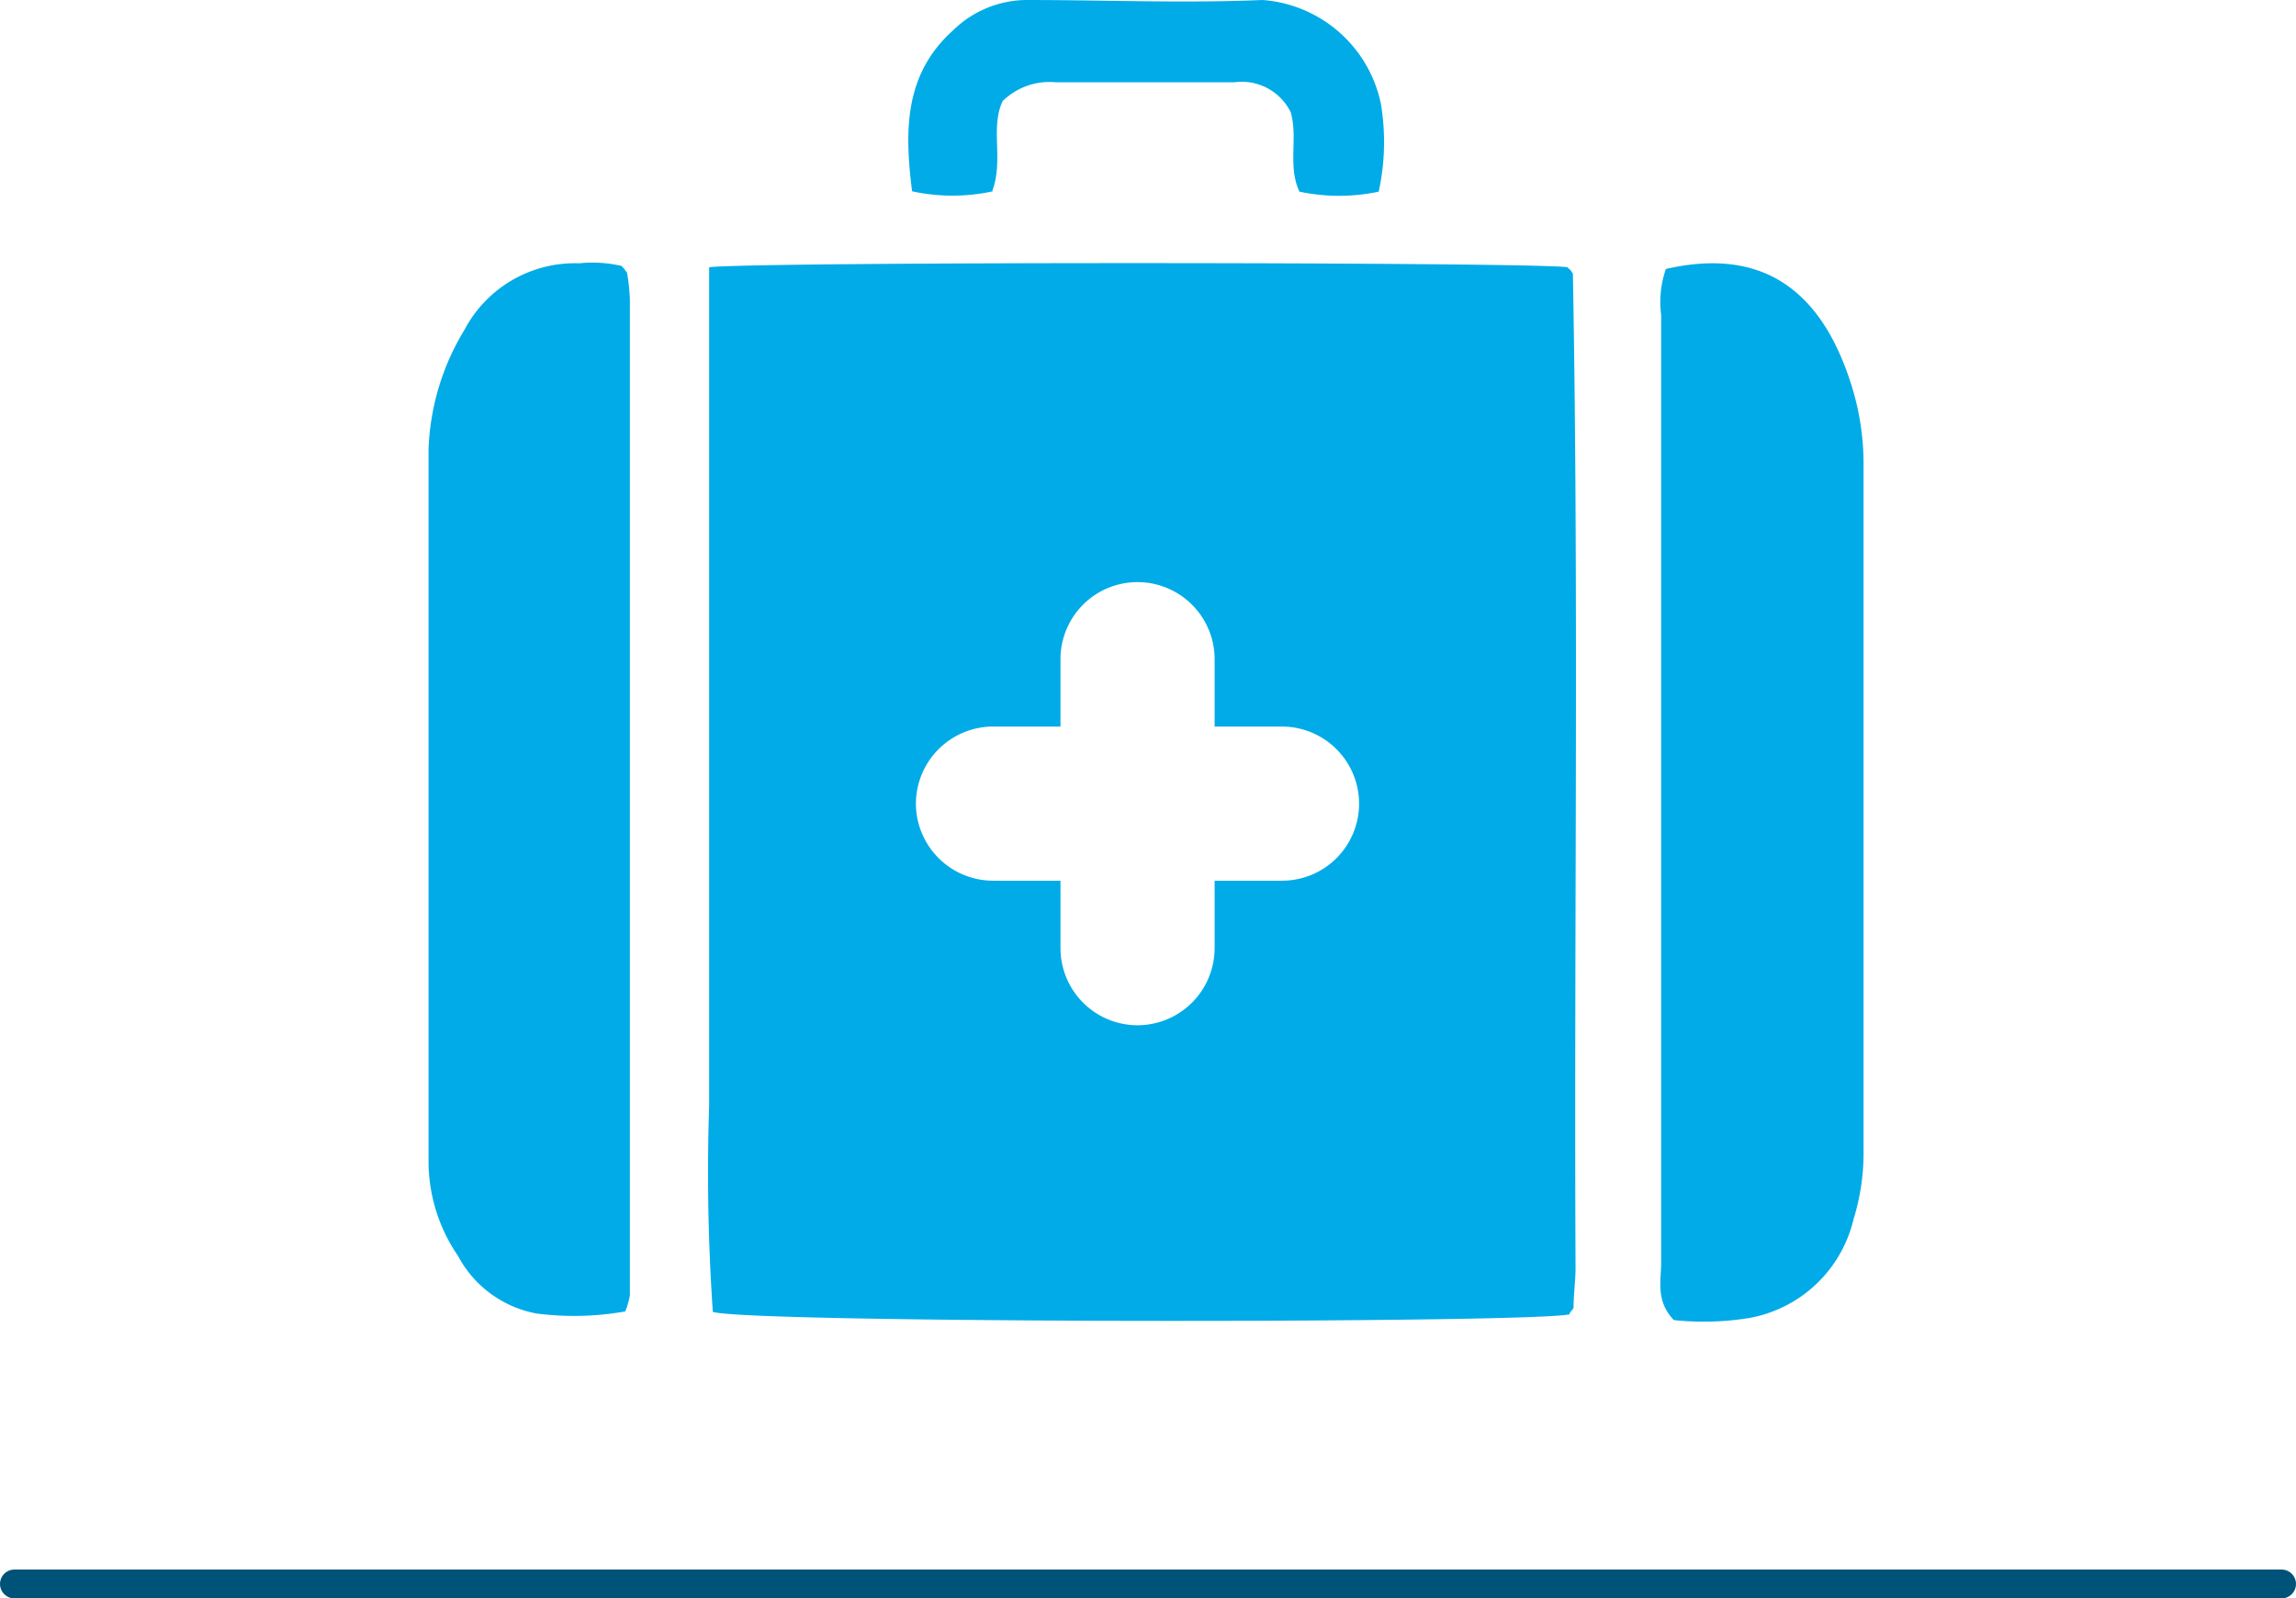
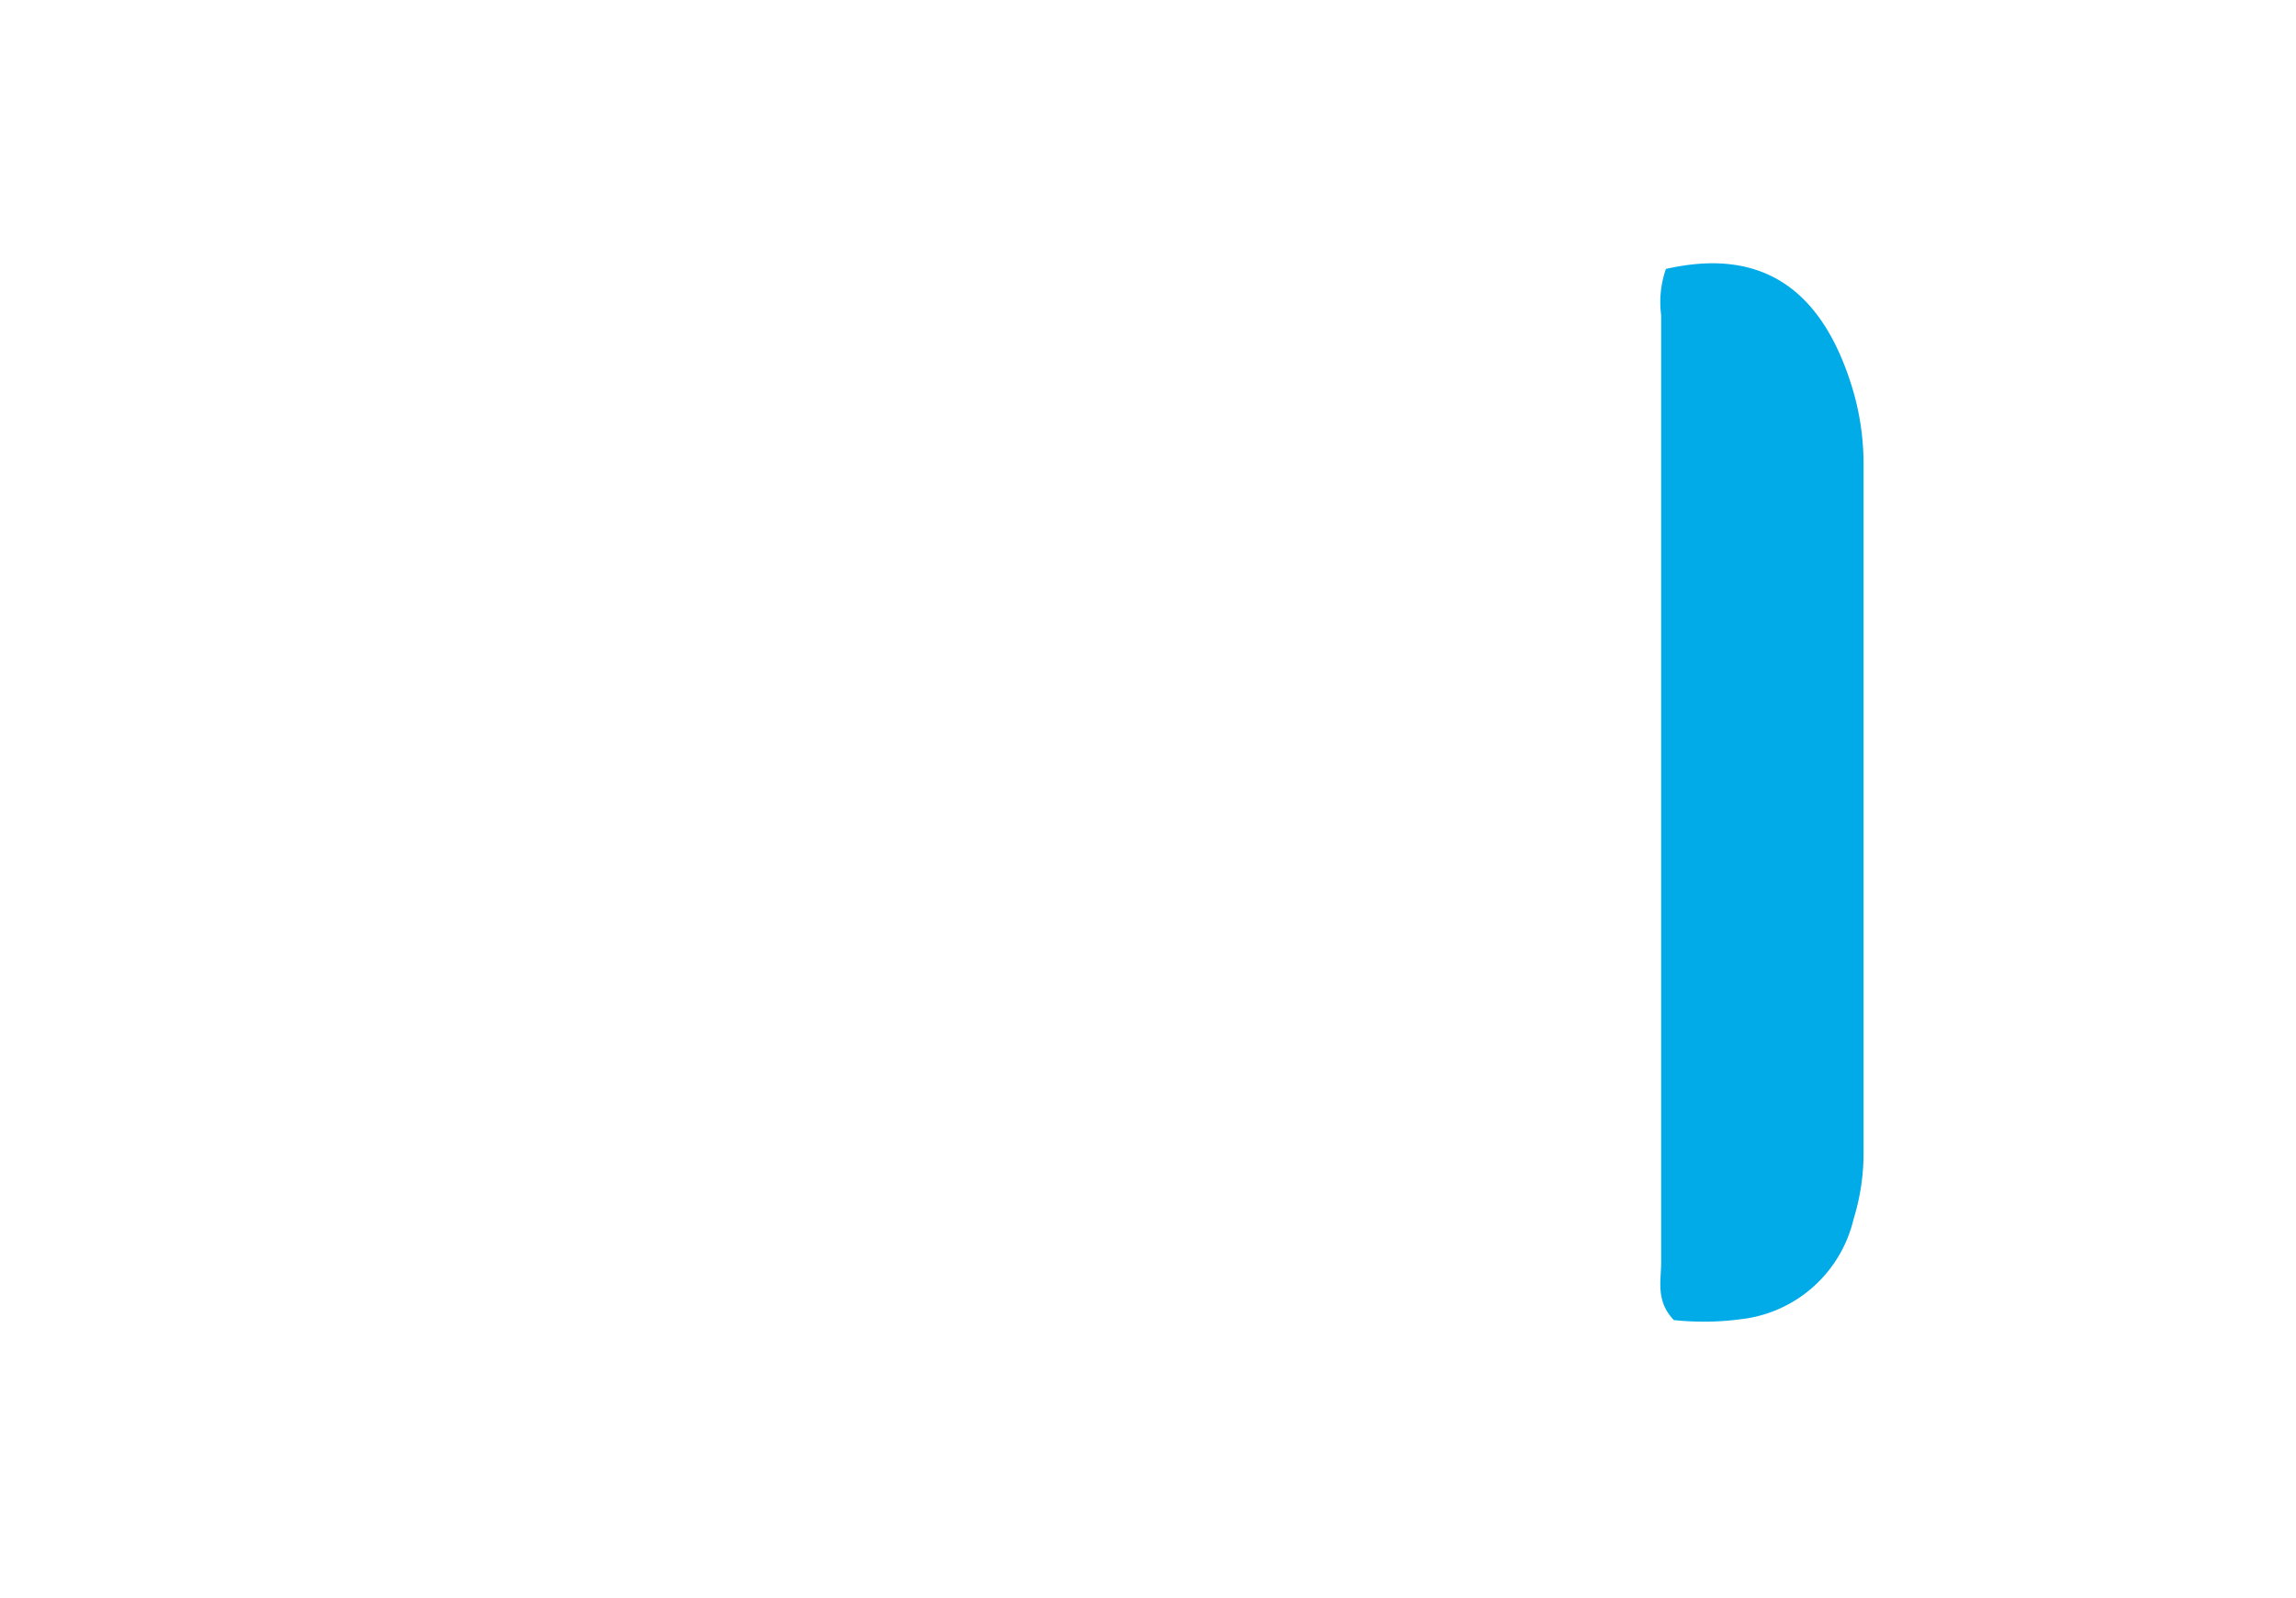
<svg xmlns="http://www.w3.org/2000/svg" viewBox="0 0 198.99 138.53">
  <defs>
    <style>.cls-1{fill:#00abe7;}.cls-2{fill:none;stroke:#005378;stroke-linecap:round;stroke-miterlimit:10;stroke-width:2.5px;}</style>
  </defs>
  <title>Medicina Interna_1</title>
  <g id="Layer_2" data-name="Layer 2">
    <g id="Layer_1-2" data-name="Layer 1">
      <g id="Layer_2-2" data-name="Layer 2">
        <g id="Layer_1-2-2" data-name="Layer 1-2">
-           <path class="cls-1" d="M111.07,76.33h-5.8v5.8a6.7,6.7,0,0,1-6.67,6.73h0a6.69,6.69,0,0,1-6.69-6.7V76.33h-5.8a6.7,6.7,0,0,1-6.73-6.66v0a6.7,6.7,0,0,1,6.7-6.7h5.83v-5.8a6.68,6.68,0,0,1,6.66-6.72h0a6.69,6.69,0,0,1,6.7,6.69v5.83h5.8a6.69,6.69,0,0,1,6.72,6.67v0a6.68,6.68,0,0,1-6.69,6.69h0m25.22-52.62s-.15-.2-.2-.29l-.29-.26c-3.08-.46-70.28-.49-74.37,0V95.84a177.3,177.3,0,0,0,.32,17.86c3.31,1,70.86,1,74.25.21,0-.21.35-.41.35-.64,0-1.13.17-2.26.17-3.39-.14-28.73.29-57.49-.23-86.22" />
          <path class="cls-1" d="M161.51,40.24a22.69,22.69,0,0,0-1-6.7C158,25.4,153,21.34,144.38,23.31a8.76,8.76,0,0,0-.41,4v82.1c0,1.6-.49,3.34,1.1,5a24.59,24.59,0,0,0,6.47-.17,11.35,11.35,0,0,0,9.1-8.56,19.44,19.44,0,0,0,.87-6V40.24" />
-           <path class="cls-1" d="M54.19,23.4l-.32-.35a11.12,11.12,0,0,0-3.68-.23,10.83,10.83,0,0,0-9.95,5.79A21.3,21.3,0,0,0,37.14,39v61.67a14.51,14.51,0,0,0,2.55,8.17,9.71,9.71,0,0,0,6.81,5,25.42,25.42,0,0,0,7.69-.18,6.53,6.53,0,0,0,.4-1.39V26a15.74,15.74,0,0,0-.23-2.26.33.33,0,0,0-.2-.29" />
-           <path class="cls-1" d="M86,16.55c1-2.69-.2-5.48.9-7.79a5.8,5.8,0,0,1,4.61-1.63H107a4.72,4.72,0,0,1,4.87,2.61c.64,2.29-.29,4.64.75,6.87a16.57,16.57,0,0,0,6.87,0A20.19,20.19,0,0,0,119.68,9a11.33,11.33,0,0,0-10.26-9C102.6.29,95.79,0,89,0a9.18,9.18,0,0,0-6.44,2.67c-4.2,3.79-4.17,8.69-3.51,13.91a16.47,16.47,0,0,0,7,0" />
        </g>
      </g>
-       <line class="cls-2" x1="1.25" y1="137.28" x2="197.74" y2="137.28" />
    </g>
  </g>
</svg>